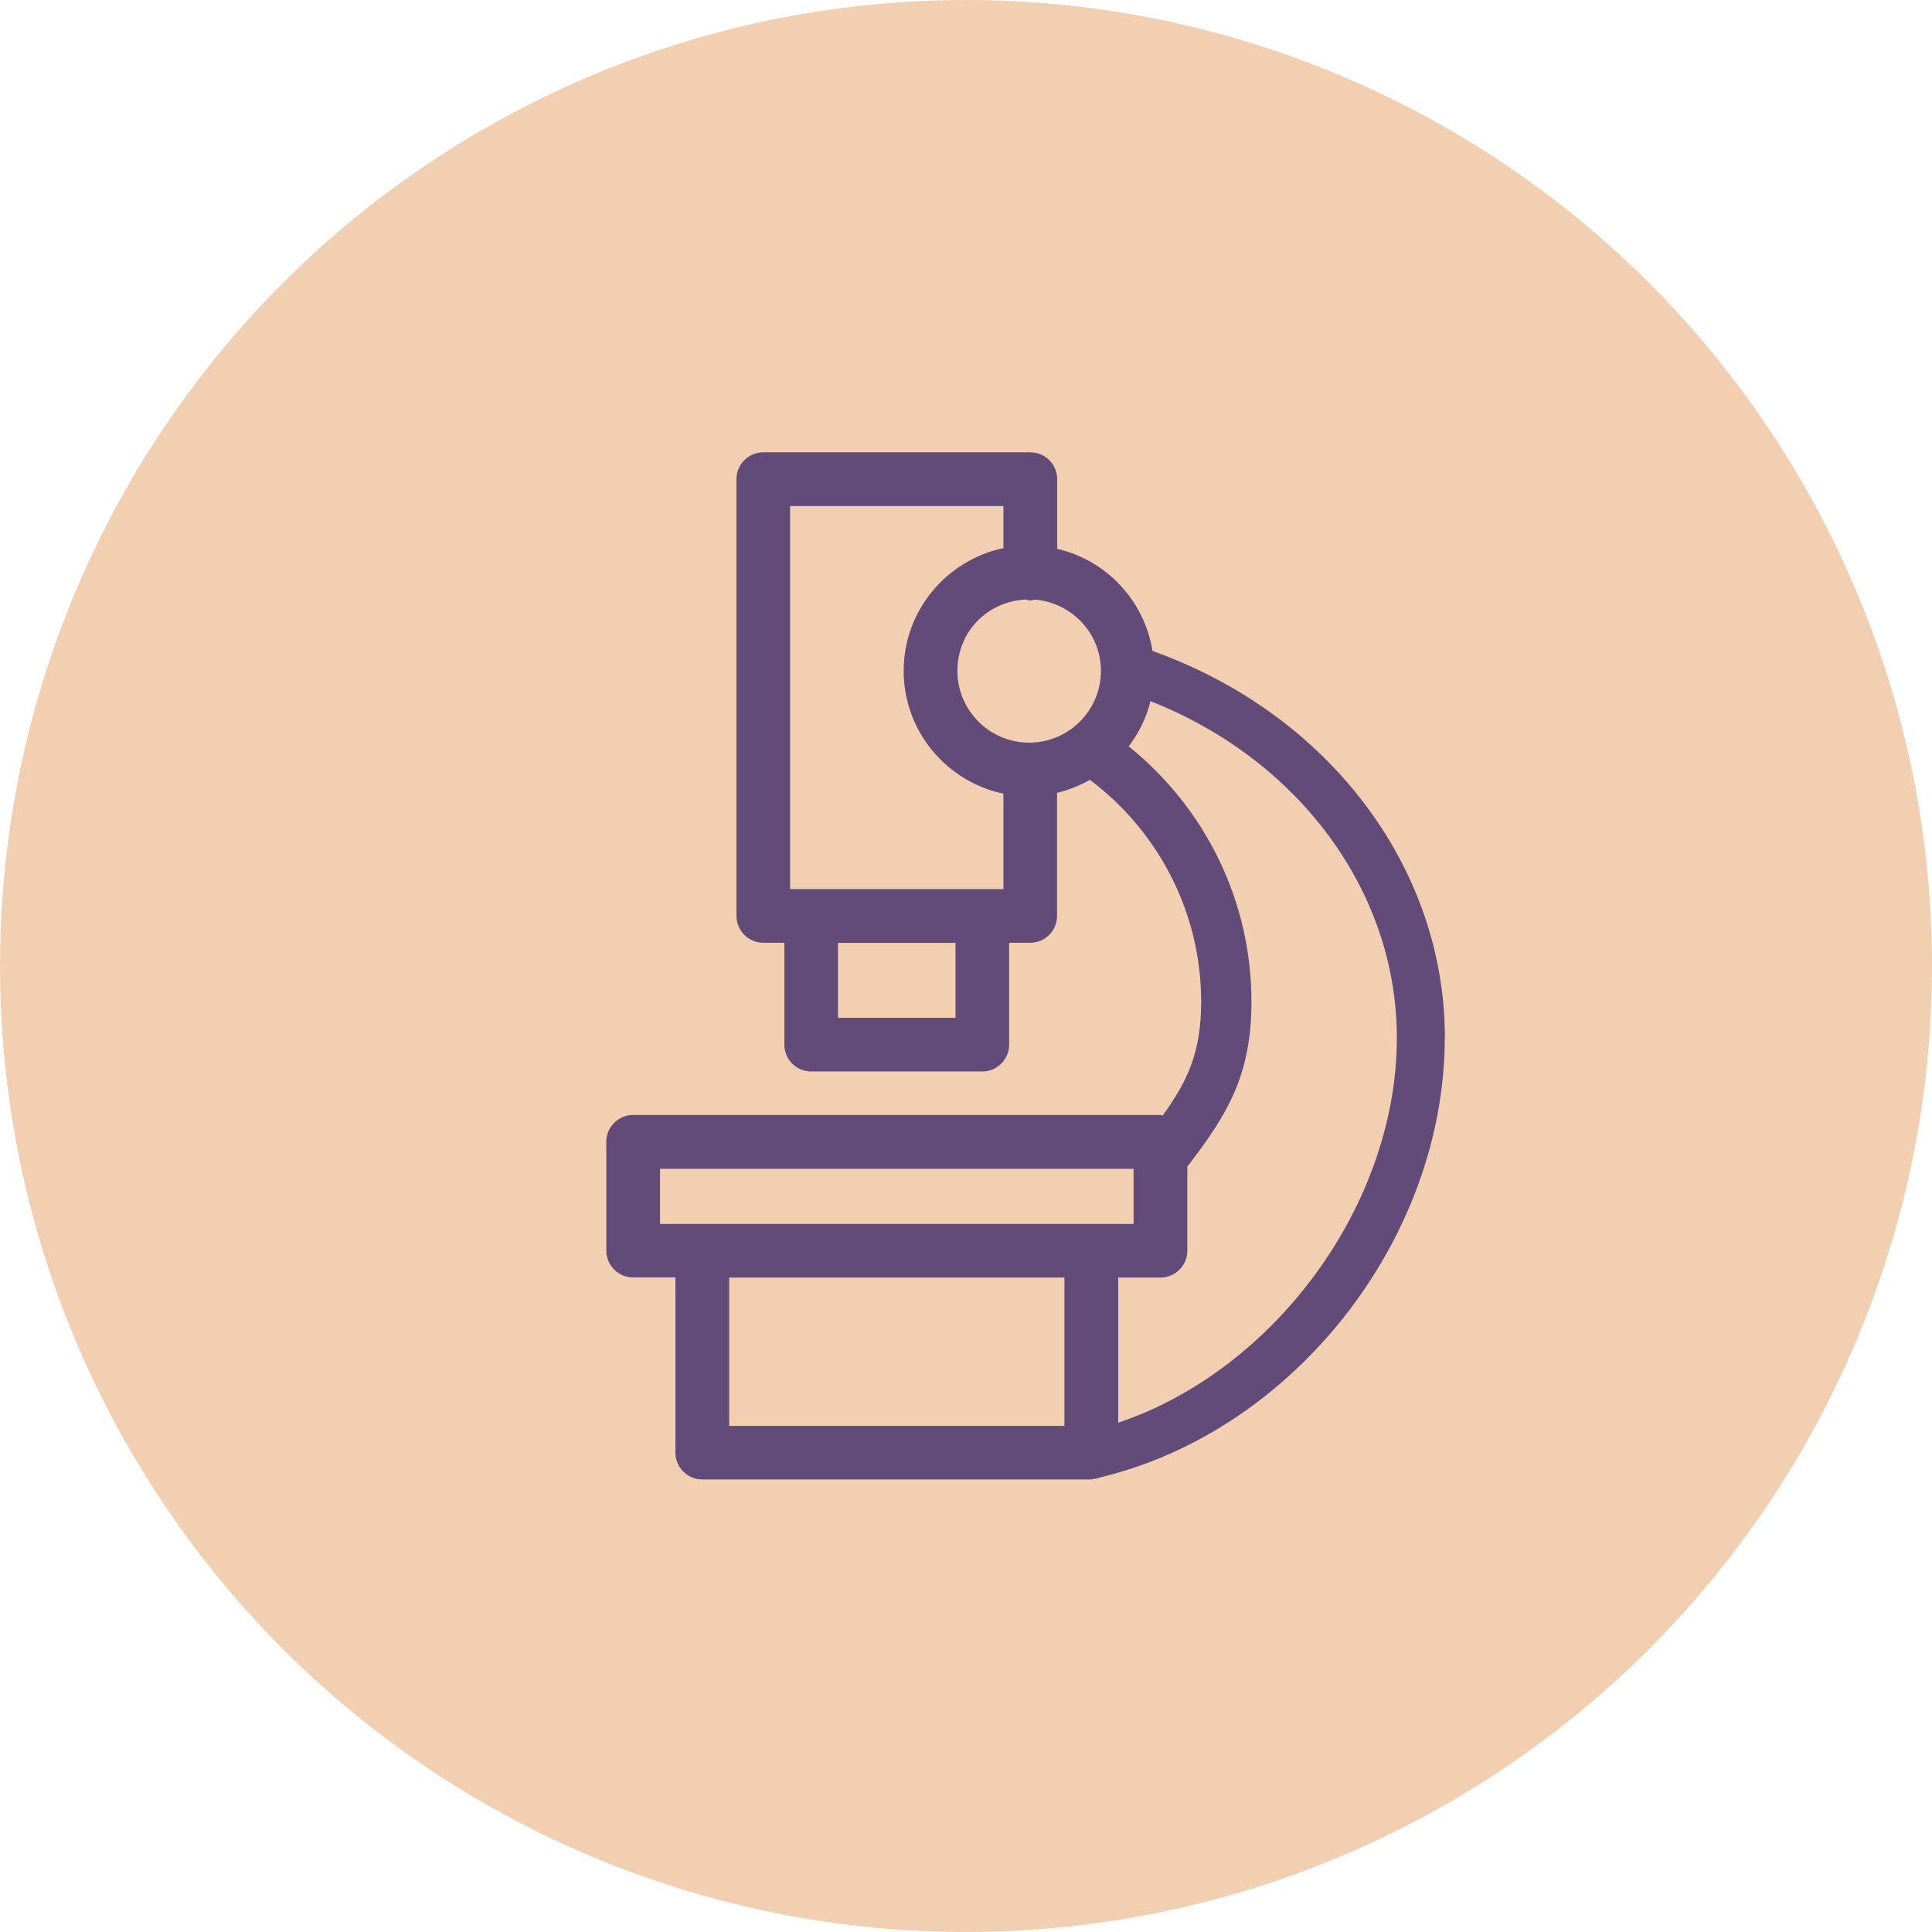
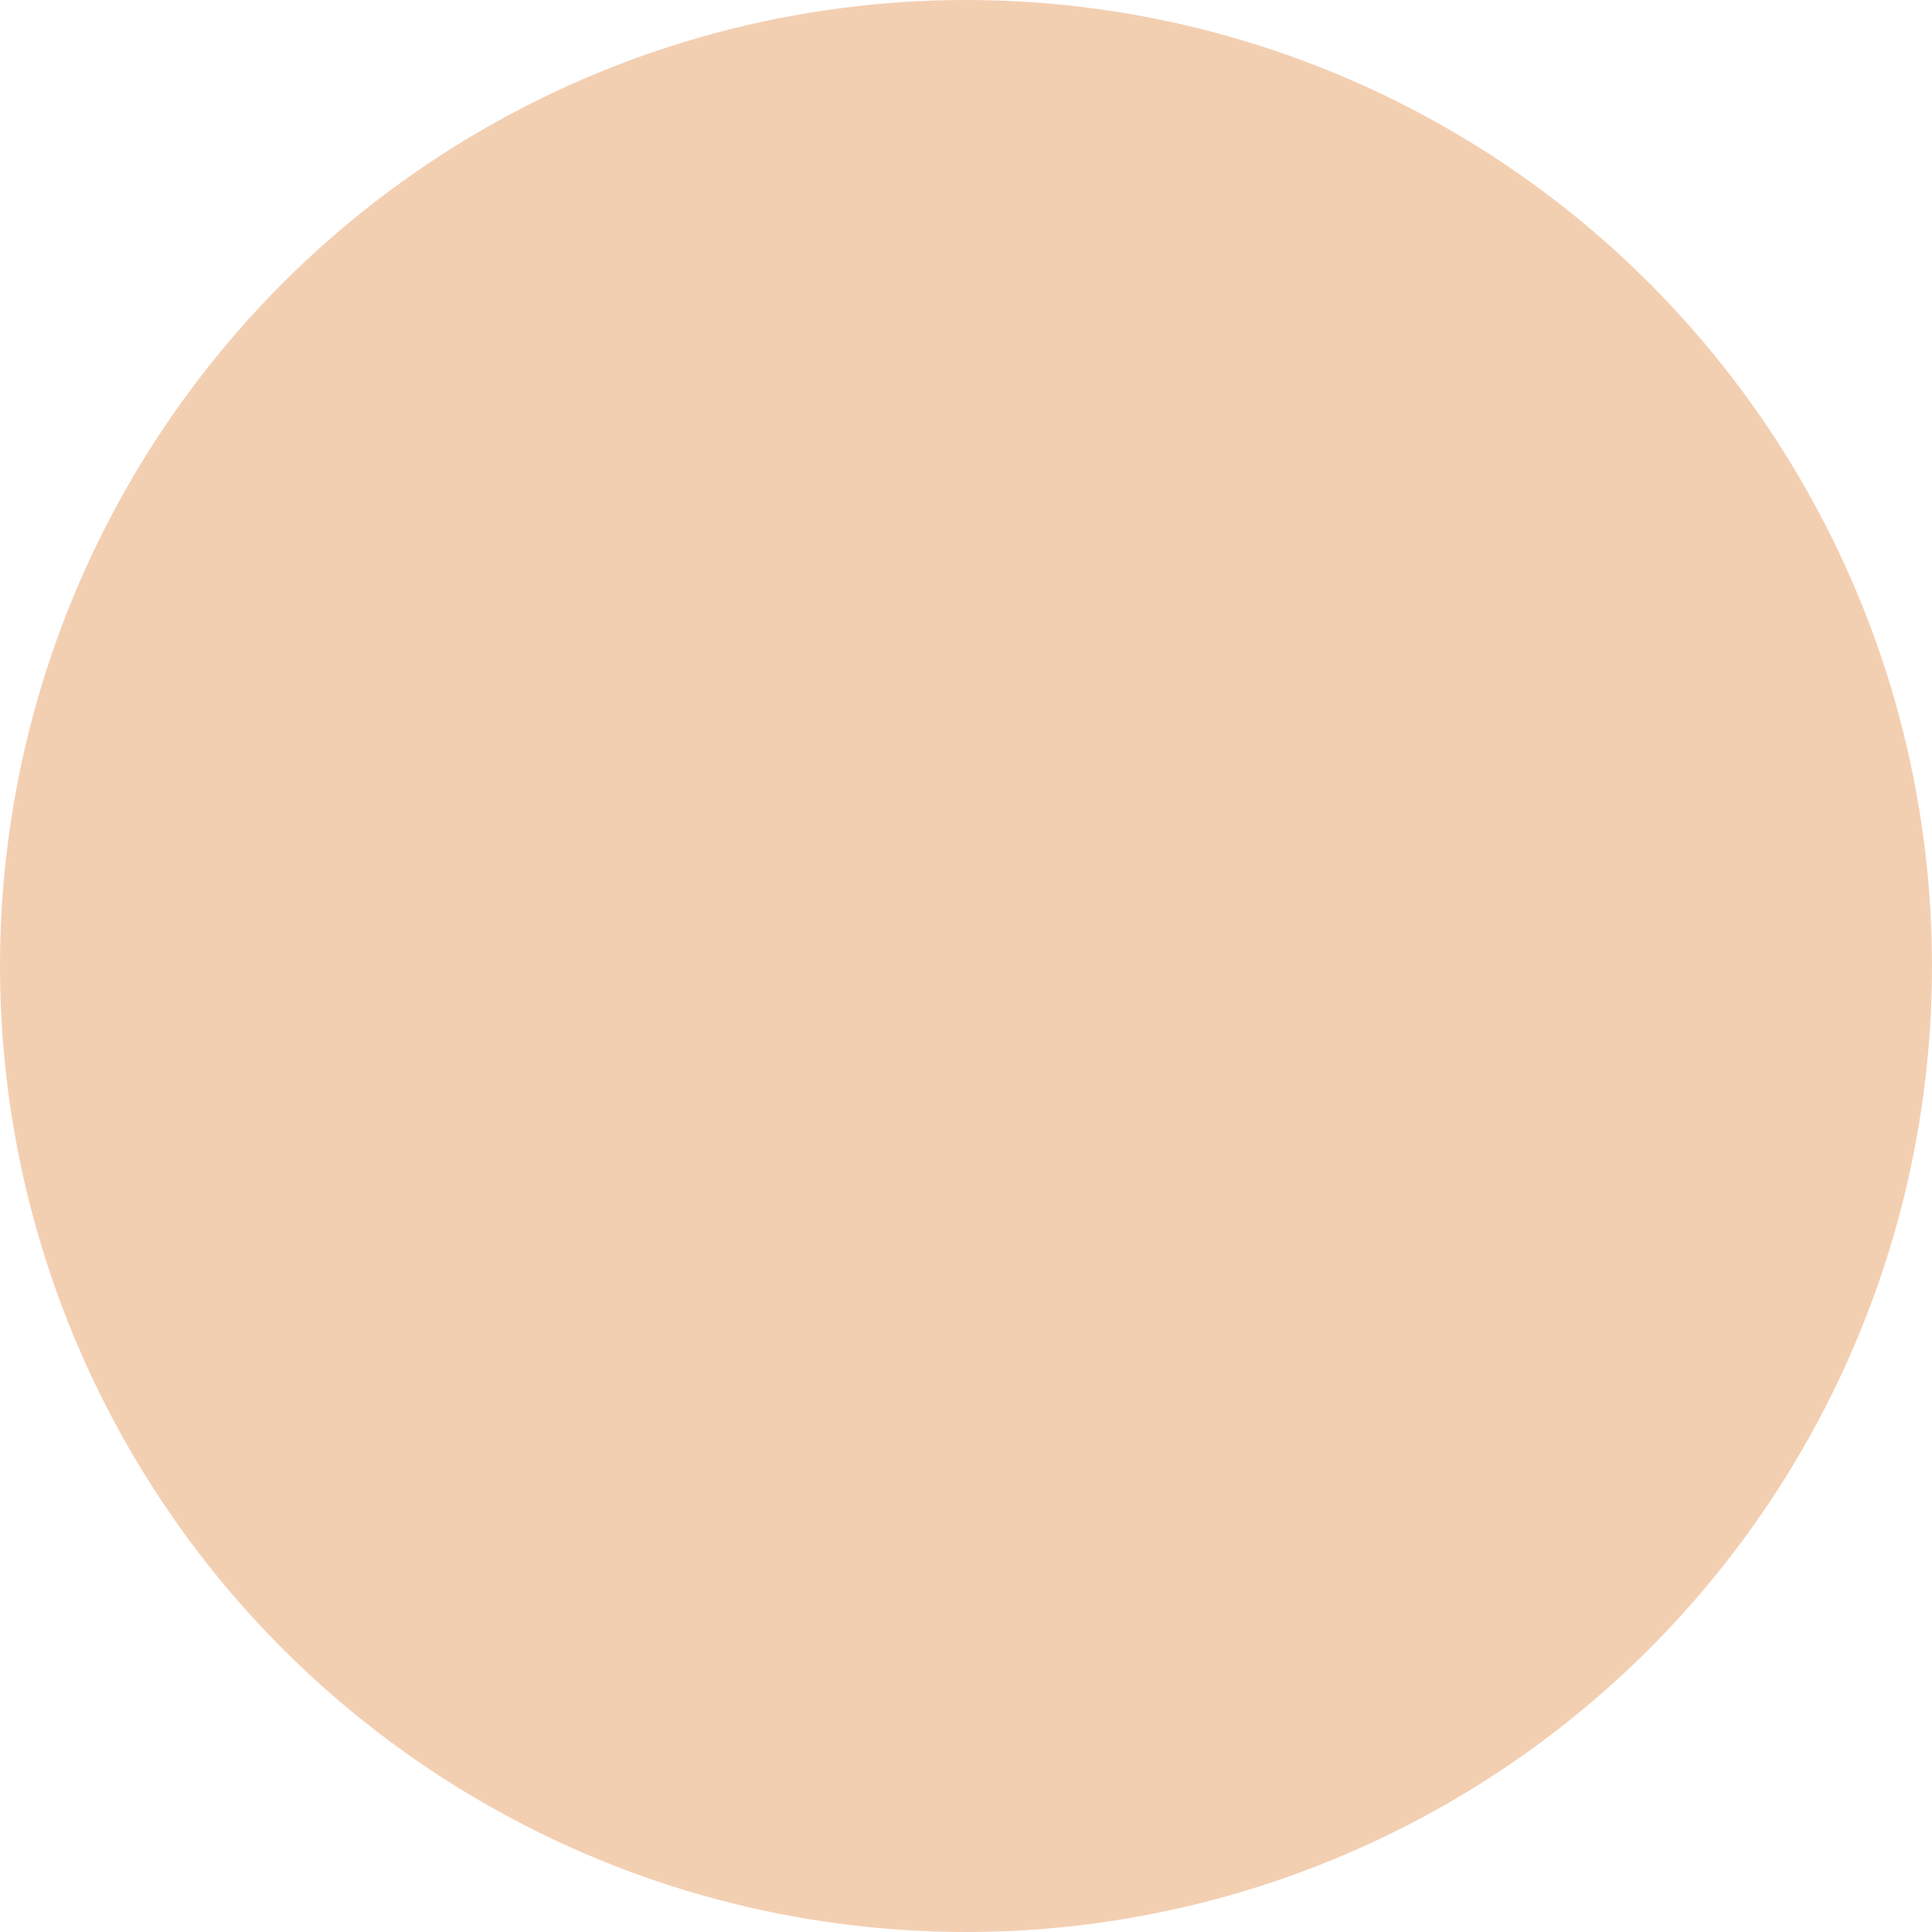
<svg xmlns="http://www.w3.org/2000/svg" id="Layer_3" data-name="Layer 3" viewBox="0 0 162.1 162.1">
  <defs>
    <style>
      .cls-1 {
        fill: #624b78;
      }

      .cls-2 {
        fill: #f3cfb2;
      }
    </style>
  </defs>
  <circle class="cls-2" cx="81.05" cy="81.05" r="81.05" />
-   <path class="cls-1" d="M121.23,87.08c0-14.35-9.81-27.22-24.53-32.46-.68-4.23-3.87-7.62-8-8.57v-5.85c0-1.24-1.01-2.25-2.25-2.25h-22.41c-1.24,0-2.25,1.01-2.25,2.25v36.65c0,1.24,1.01,2.25,2.25,2.25h1.77v8.55c0,1.24,1.01,2.25,2.25,2.25h14.36c1.24,0,2.25-1.01,2.25-2.25v-8.55h1.77c1.24,0,2.25-1.01,2.25-2.25v-10.33c.98-.23,1.9-.61,2.76-1.09,5.84,4.4,9.33,11.25,9.33,18.61,0,4.22-1.11,6.62-3.22,9.55-.07,0-.13-.04-.2-.04h-44.24c-1.24,0-2.25,1.01-2.25,2.25v9.13c0,1.24,1.01,2.25,2.25,2.25h3.55v14.7c0,1.24,1.01,2.25,2.25,2.25h32.63c.08,0,.16-.04.24-.05.06,0,.12,0,.18-.02.07-.02.14-.04.21-.06.1-.03.2-.04.29-.08,16.16-3.95,28.75-20.02,28.75-36.86ZM92.37,56.29c0,3.32-2.7,6.02-6.02,6.02s-6.02-2.7-6.02-6.02,2.54-5.82,5.71-5.99c.14.03.26.08.41.08.12,0,.22-.05.34-.07,3.11.23,5.58,2.81,5.58,5.97ZM66.29,42.46h17.9v3.53c-4.77,1-8.37,5.24-8.37,10.3s3.6,9.3,8.37,10.3v8.01h-17.9v-32.15ZM80.17,85.4h-9.86v-6.29h9.86v6.29ZM94.7,62.62c.85-1.11,1.48-2.39,1.83-3.79,12.46,4.91,20.67,15.99,20.67,28.24,0,14-10.26,27.89-23.38,32.3v-12.18h3.55c1.24,0,2.25-1.01,2.25-2.25v-7.06c3.35-4.35,5.38-7.64,5.38-13.84,0-8.39-3.83-16.21-10.3-21.42ZM55.38,98.07h39.73v4.62h-39.73v-4.62ZM61.18,119.64v-12.45h28.13v12.45h-28.13Z" />
</svg>